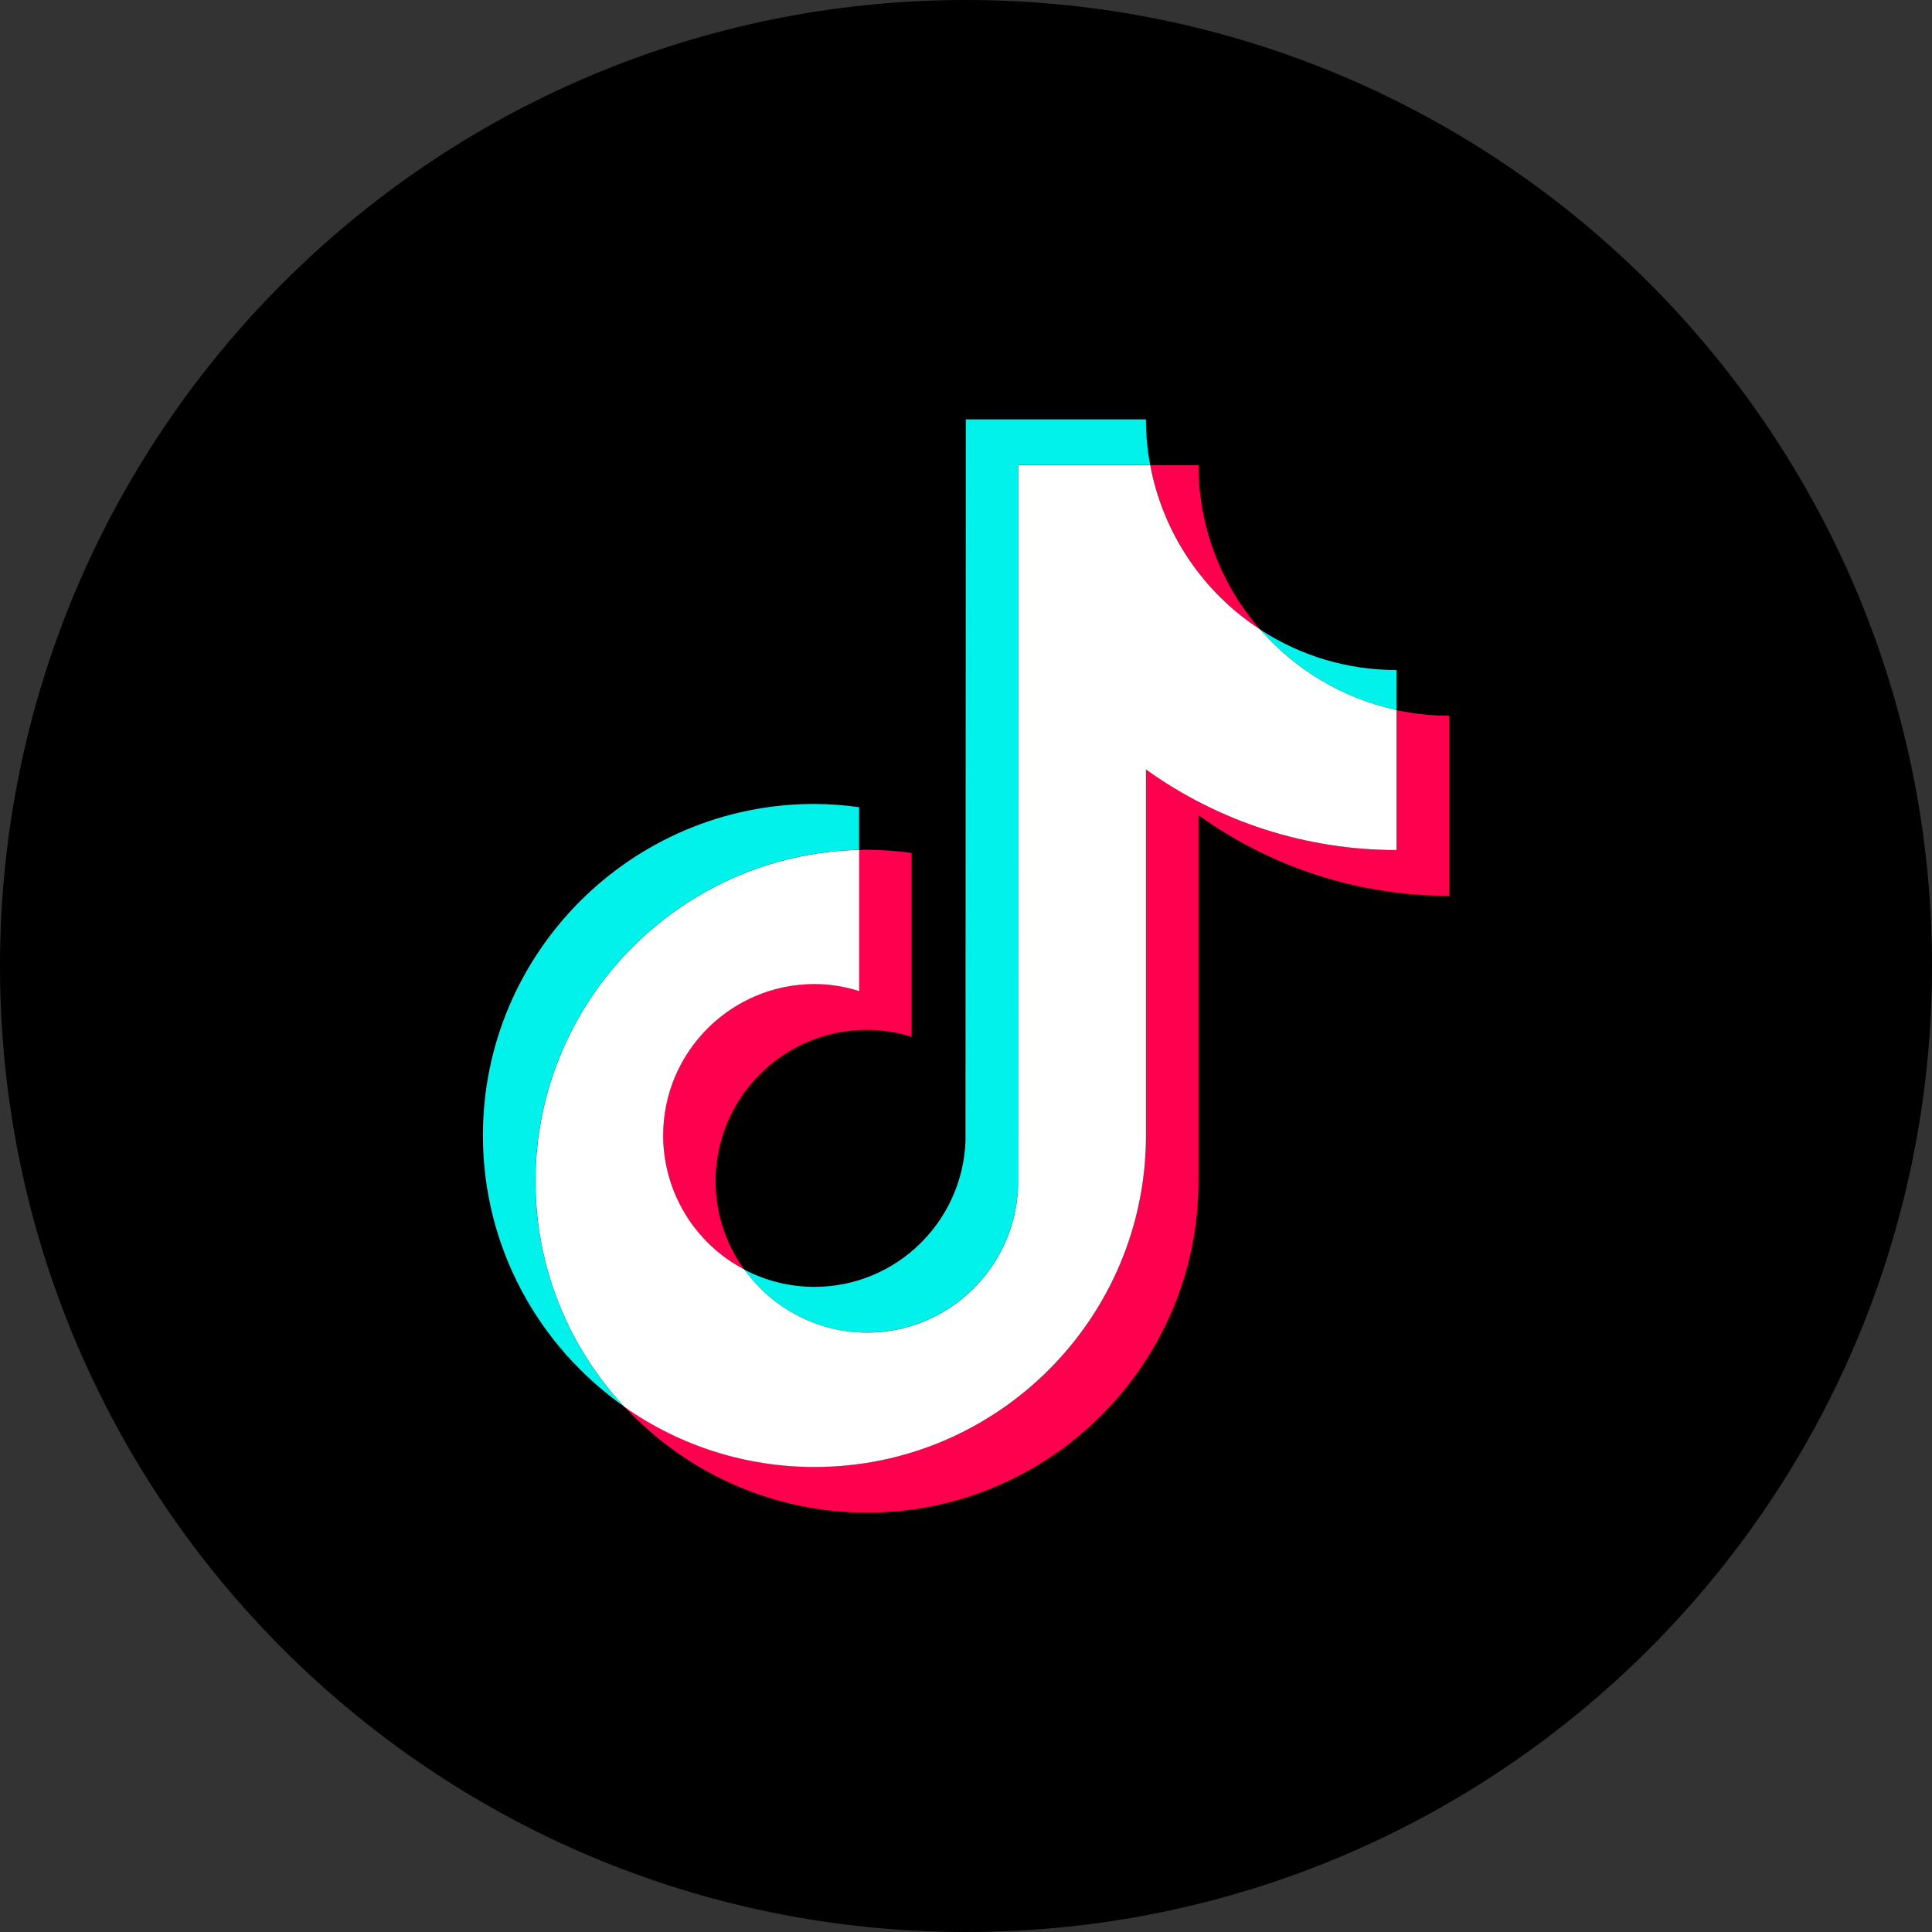
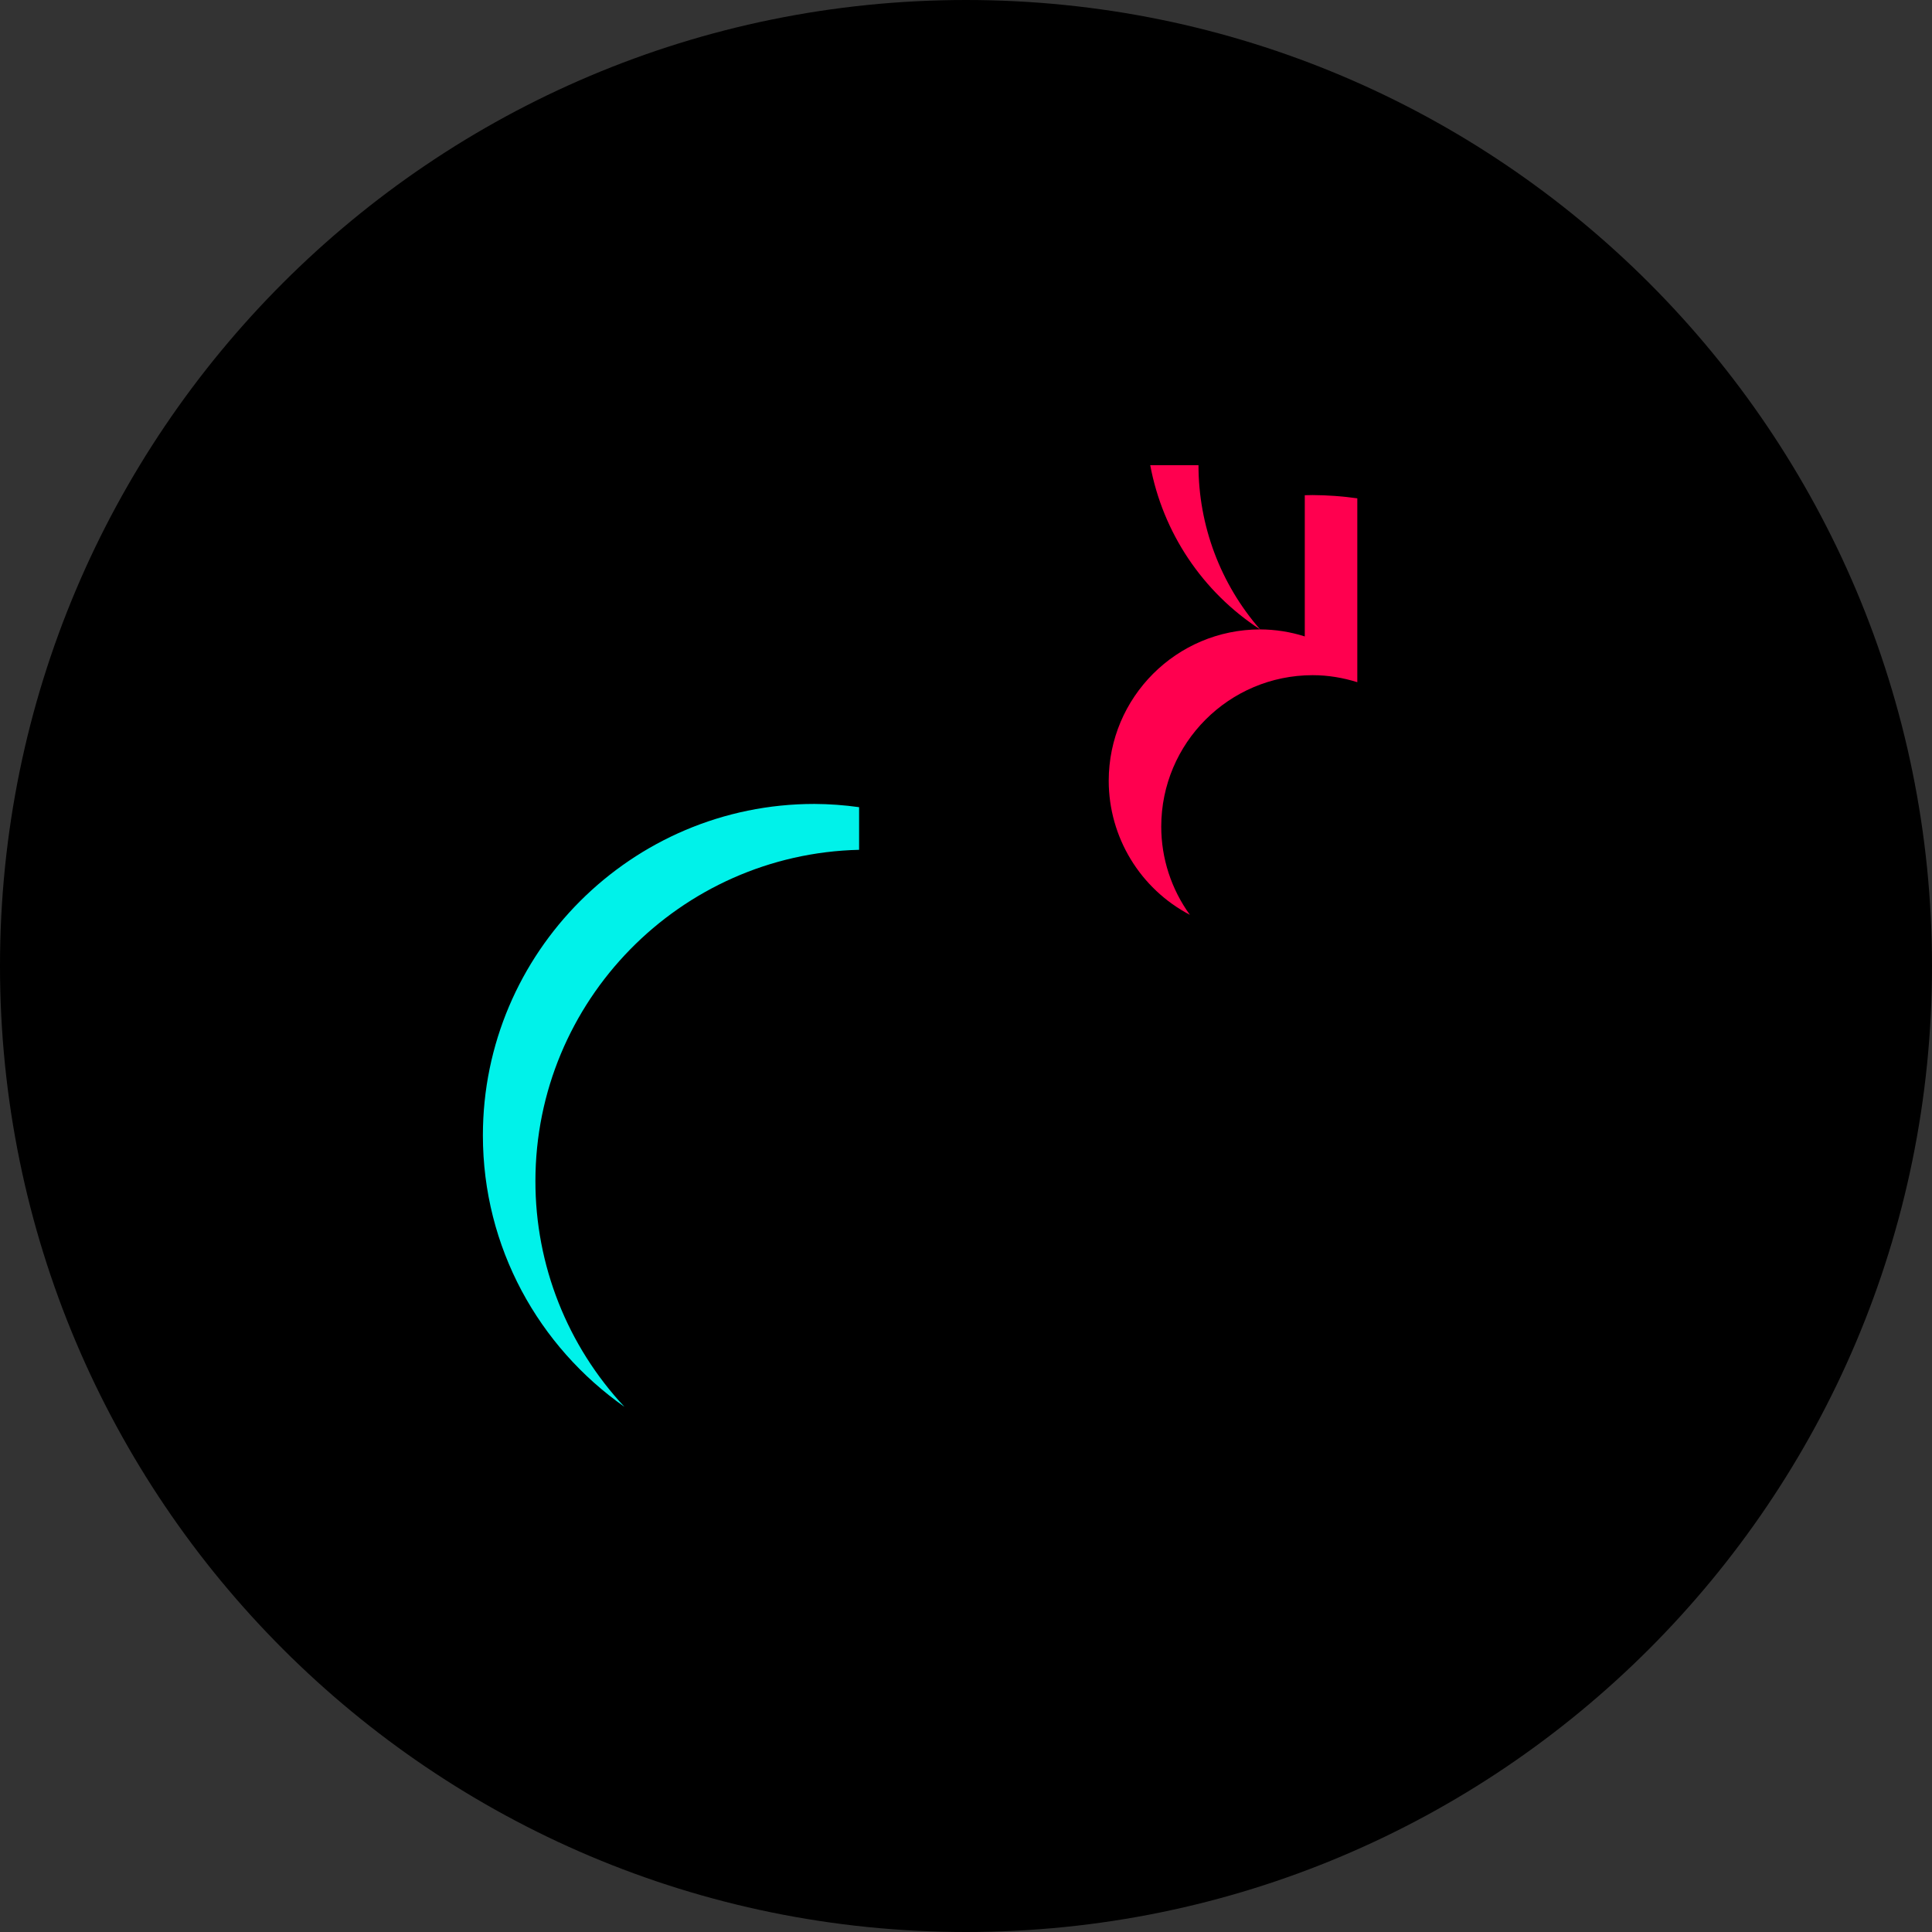
<svg xmlns="http://www.w3.org/2000/svg" id="Layer_1" viewBox="0 0 512 512">
  <rect x="0" y="0" width="512" height="512" fill="#333333" stroke="none" />
  <defs>
    <style>      .st0 {        fill: #00f2ea;      }      .st1 {        fill: #fff;      }      .st2 {        fill: #ff004f;      }    </style>
  </defs>
-   <path class="st1" d="M271.43,232.19h-68.02v44.52h68.12c-9.68,28.65-37.4,49.41-68.12,49.41-38.19,0-72.59-32.07-72.59-71.53s34.4-71.6,72.59-71.6c15.91,0,31.01,5.59,43.22,14.95l27.79-36.11c-19.58-15.63-44.22-24.96-71.01-24.96-63.72,0-115.37,52.69-115.37,117.69s51.65,117.69,115.37,117.69,115.37-52.69,115.37-117.69v-22.37h-47.35Z" />
  <polygon class="st1" points="442.41 239.17 408.9 239.17 408.9 205.66 379.11 205.66 379.11 239.17 345.6 239.17 345.6 268.96 379.11 268.96 379.11 302.47 408.9 302.47 408.9 268.96 442.41 268.96 442.41 239.17" />
  <g>
    <path d="M256,512h0C114.61,512,0,397.39,0,256h0C0,114.62,114.61,0,256,0h0C397.39,0,512,114.62,512,256h0c0,141.38-114.61,256-256,256Z" />
    <path class="st0" d="M227.67,225.22v-11.31c-3.92-.55-7.88-.84-11.84-.86-48.44,0-87.86,39.41-87.86,87.85,0,29.72,14.85,56.01,37.51,71.92-15.16-16.22-23.61-37.6-23.59-59.82.02-47.73,38.31-86.68,85.78-87.79" />
-     <path class="st0" d="M229.75,353.13c21.62,0,39.24-17.19,40.05-38.62l.07-191.27h34.94c-.75-4.01-1.13-8.06-1.13-12.1h-47.73l-.09,191.27c-.8,21.42-18.43,38.62-40.03,38.62-6.48,0-12.88-1.57-18.61-4.6,7.52,10.49,19.63,16.71,32.53,16.71M370.08,188.18v-10.62c-12.84.02-25.41-3.72-36.16-10.75,9.43,10.84,22.13,18.35,36.16,21.38" />
-     <path class="st2" d="M333.94,166.8c-10.53-12.06-16.33-27.53-16.33-43.53h-12.79c3.34,17.88,13.85,33.59,29.12,43.53M215.83,260.78c-22.15.02-40.1,17.97-40.12,40.12.02,14.92,8.3,28.59,21.51,35.52-4.93-6.82-7.59-14.98-7.59-23.39.02-22.15,17.97-40.1,40.12-40.12,4.14,0,8.1.69,11.84,1.86v-48.73c-3.92-.55-7.88-.84-11.84-.86-.69,0-1.37.04-2.08.04v37.42c-3.83-1.22-7.81-1.84-11.84-1.86" />
-     <path class="st2" d="M370.08,188.18v37.09c-24.74,0-47.67-7.92-66.39-21.36v96.99c0,48.44-39.39,87.85-87.83,87.85-18.72,0-36.07-5.91-50.35-15.93,16.58,17.88,39.86,28.04,64.24,28.04,48.44,0,87.86-39.41,87.86-87.83v-96.99c19.34,13.92,42.58,21.38,66.39,21.36v-47.73c-4.78,0-9.43-.53-13.92-1.48" />
-     <path class="st1" d="M303.69,300.9v-96.99c19.34,13.92,42.58,21.38,66.39,21.36v-37.09c-14.05-3.03-26.73-10.53-36.16-21.38-15.25-9.94-25.76-25.65-29.1-43.53h-34.94l-.07,191.27c-.8,21.42-18.43,38.62-40.05,38.62-12.9-.02-25.01-6.24-32.51-16.73-13.21-6.93-21.49-20.6-21.51-35.52.02-22.15,17.97-40.1,40.12-40.12,4.12,0,8.1.69,11.84,1.86v-37.42c-47.49,1.11-85.78,40.05-85.78,87.81,0,23.08,8.96,44.1,23.59,59.82,14.74,10.38,32.33,15.93,50.35,15.91,48.42,0,87.83-39.41,87.83-87.85" />
+     <path class="st2" d="M333.94,166.8c-10.53-12.06-16.33-27.53-16.33-43.53h-12.79c3.34,17.88,13.85,33.59,29.12,43.53c-22.15.02-40.1,17.97-40.12,40.12.02,14.92,8.3,28.59,21.51,35.52-4.93-6.82-7.59-14.98-7.59-23.39.02-22.15,17.97-40.1,40.12-40.12,4.14,0,8.1.69,11.84,1.86v-48.73c-3.92-.55-7.88-.84-11.84-.86-.69,0-1.37.04-2.08.04v37.42c-3.83-1.22-7.81-1.84-11.84-1.86" />
  </g>
</svg>